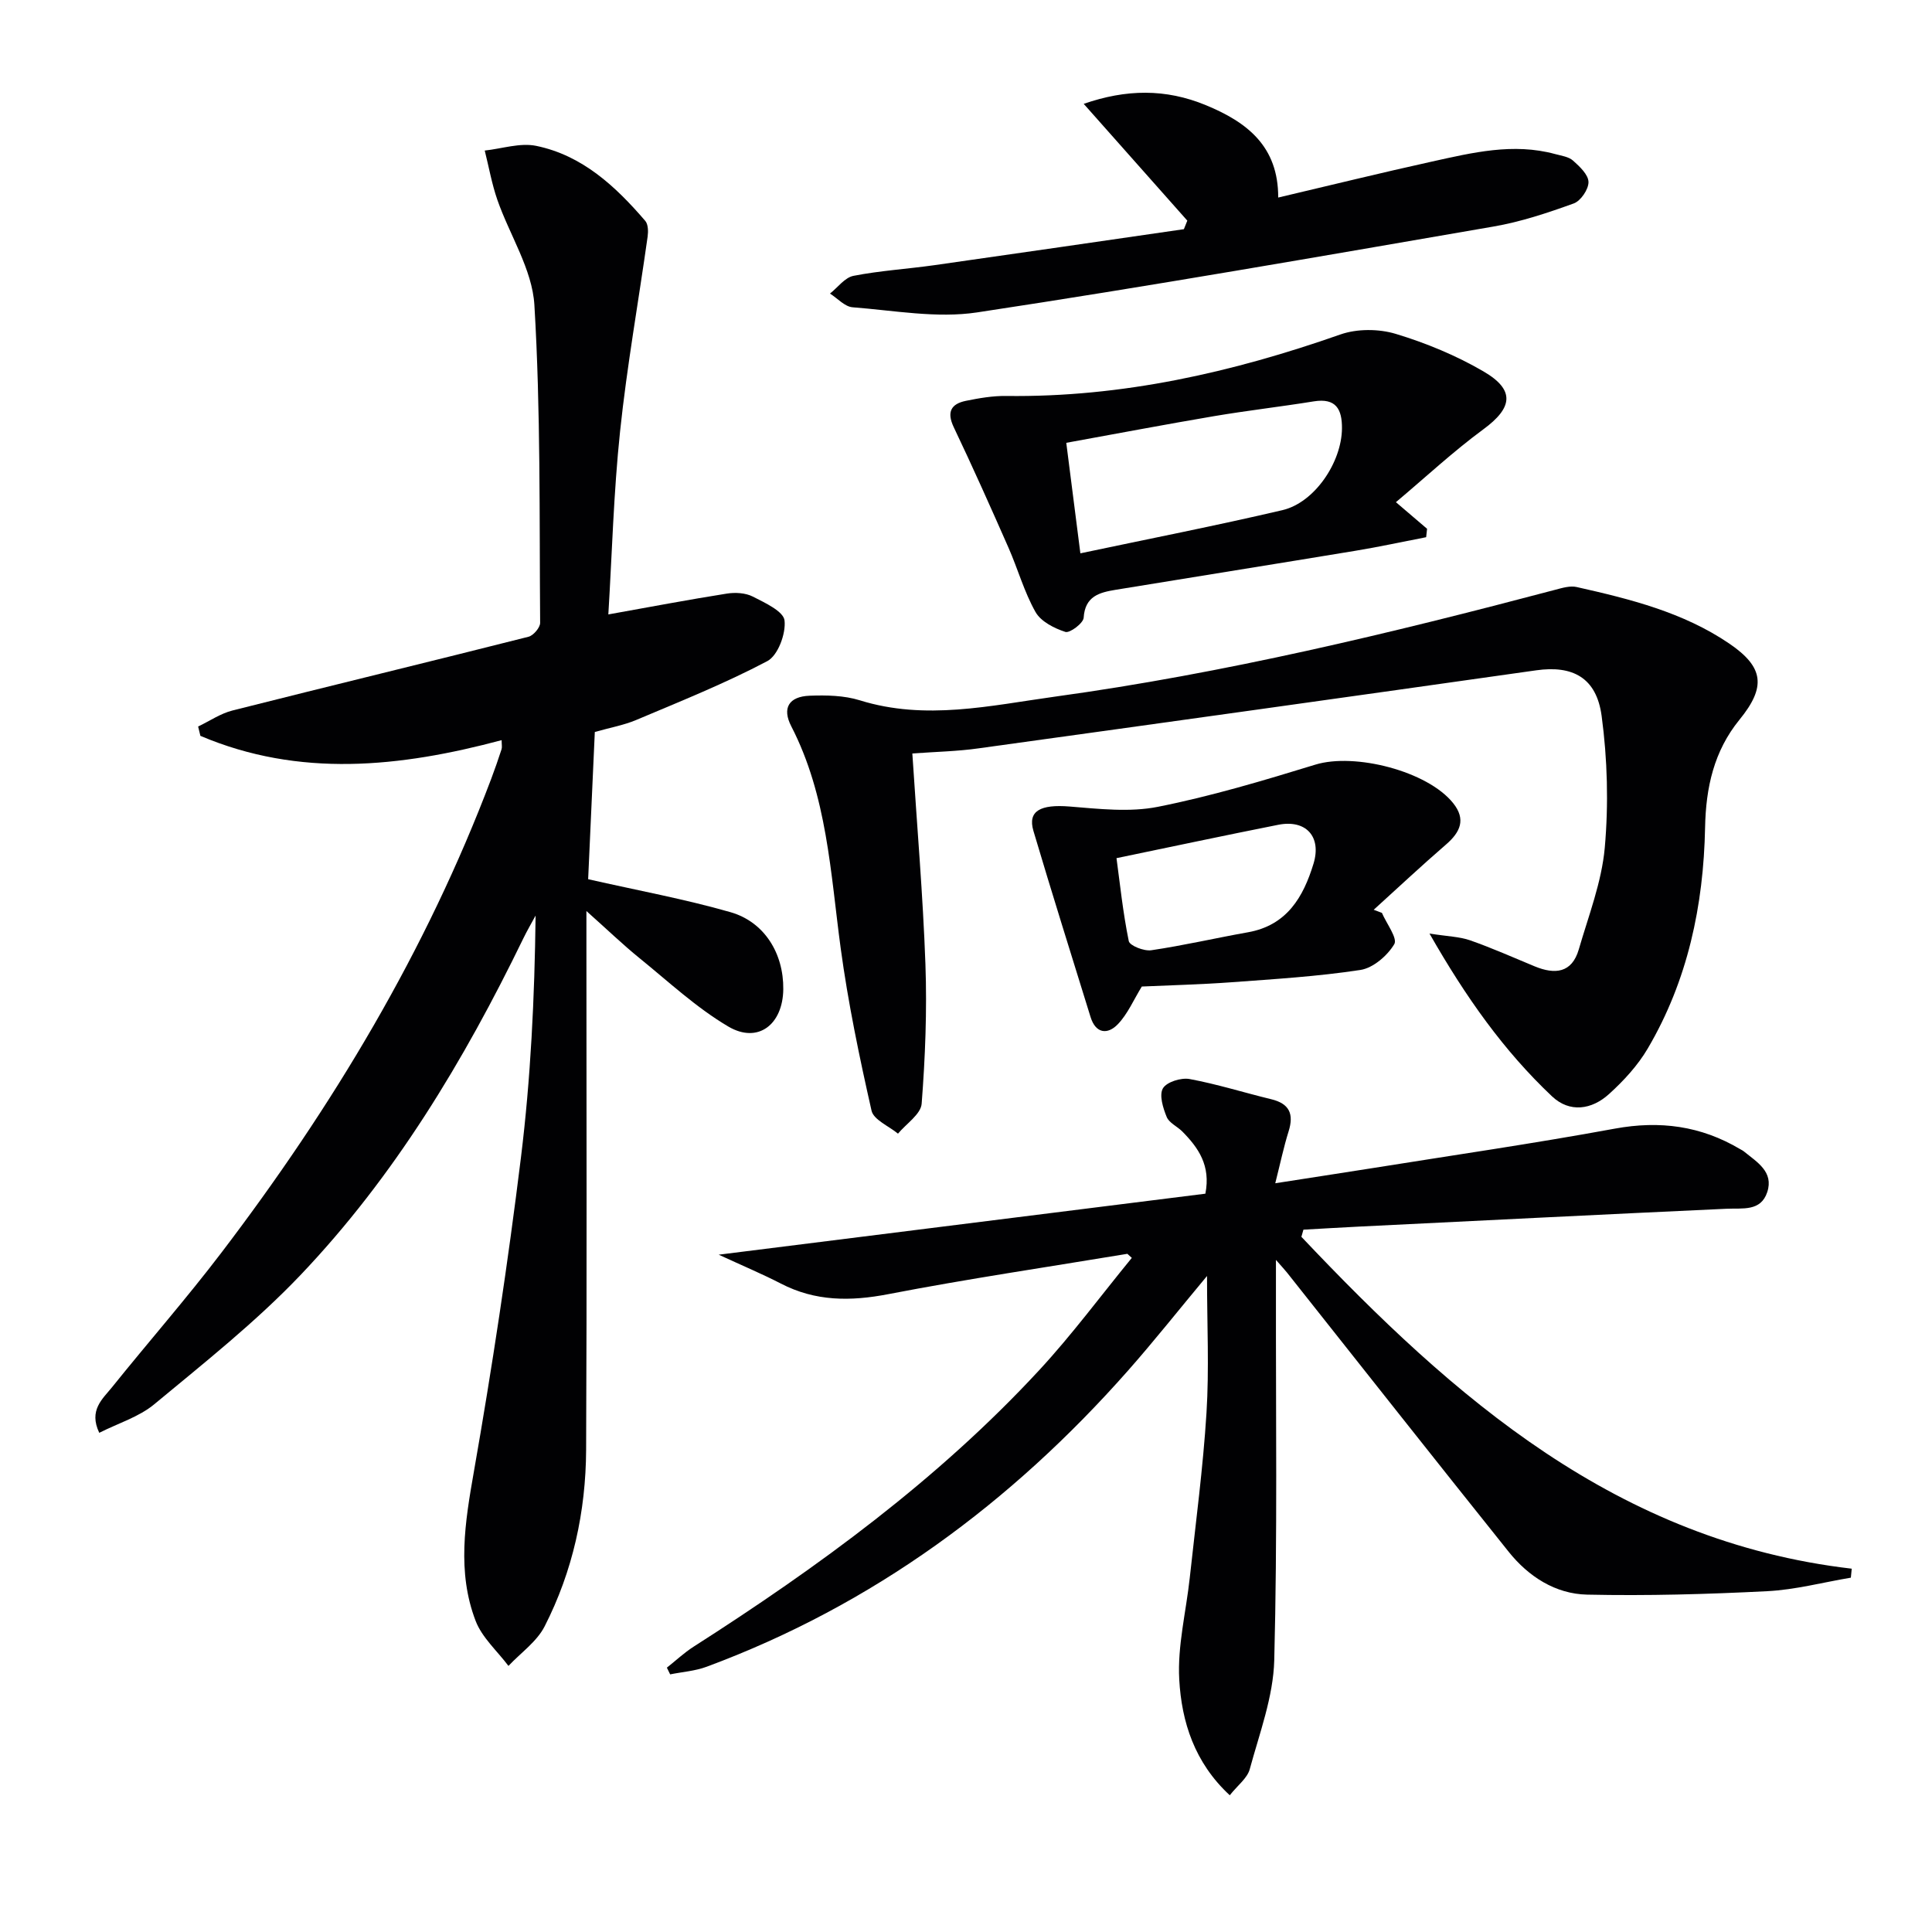
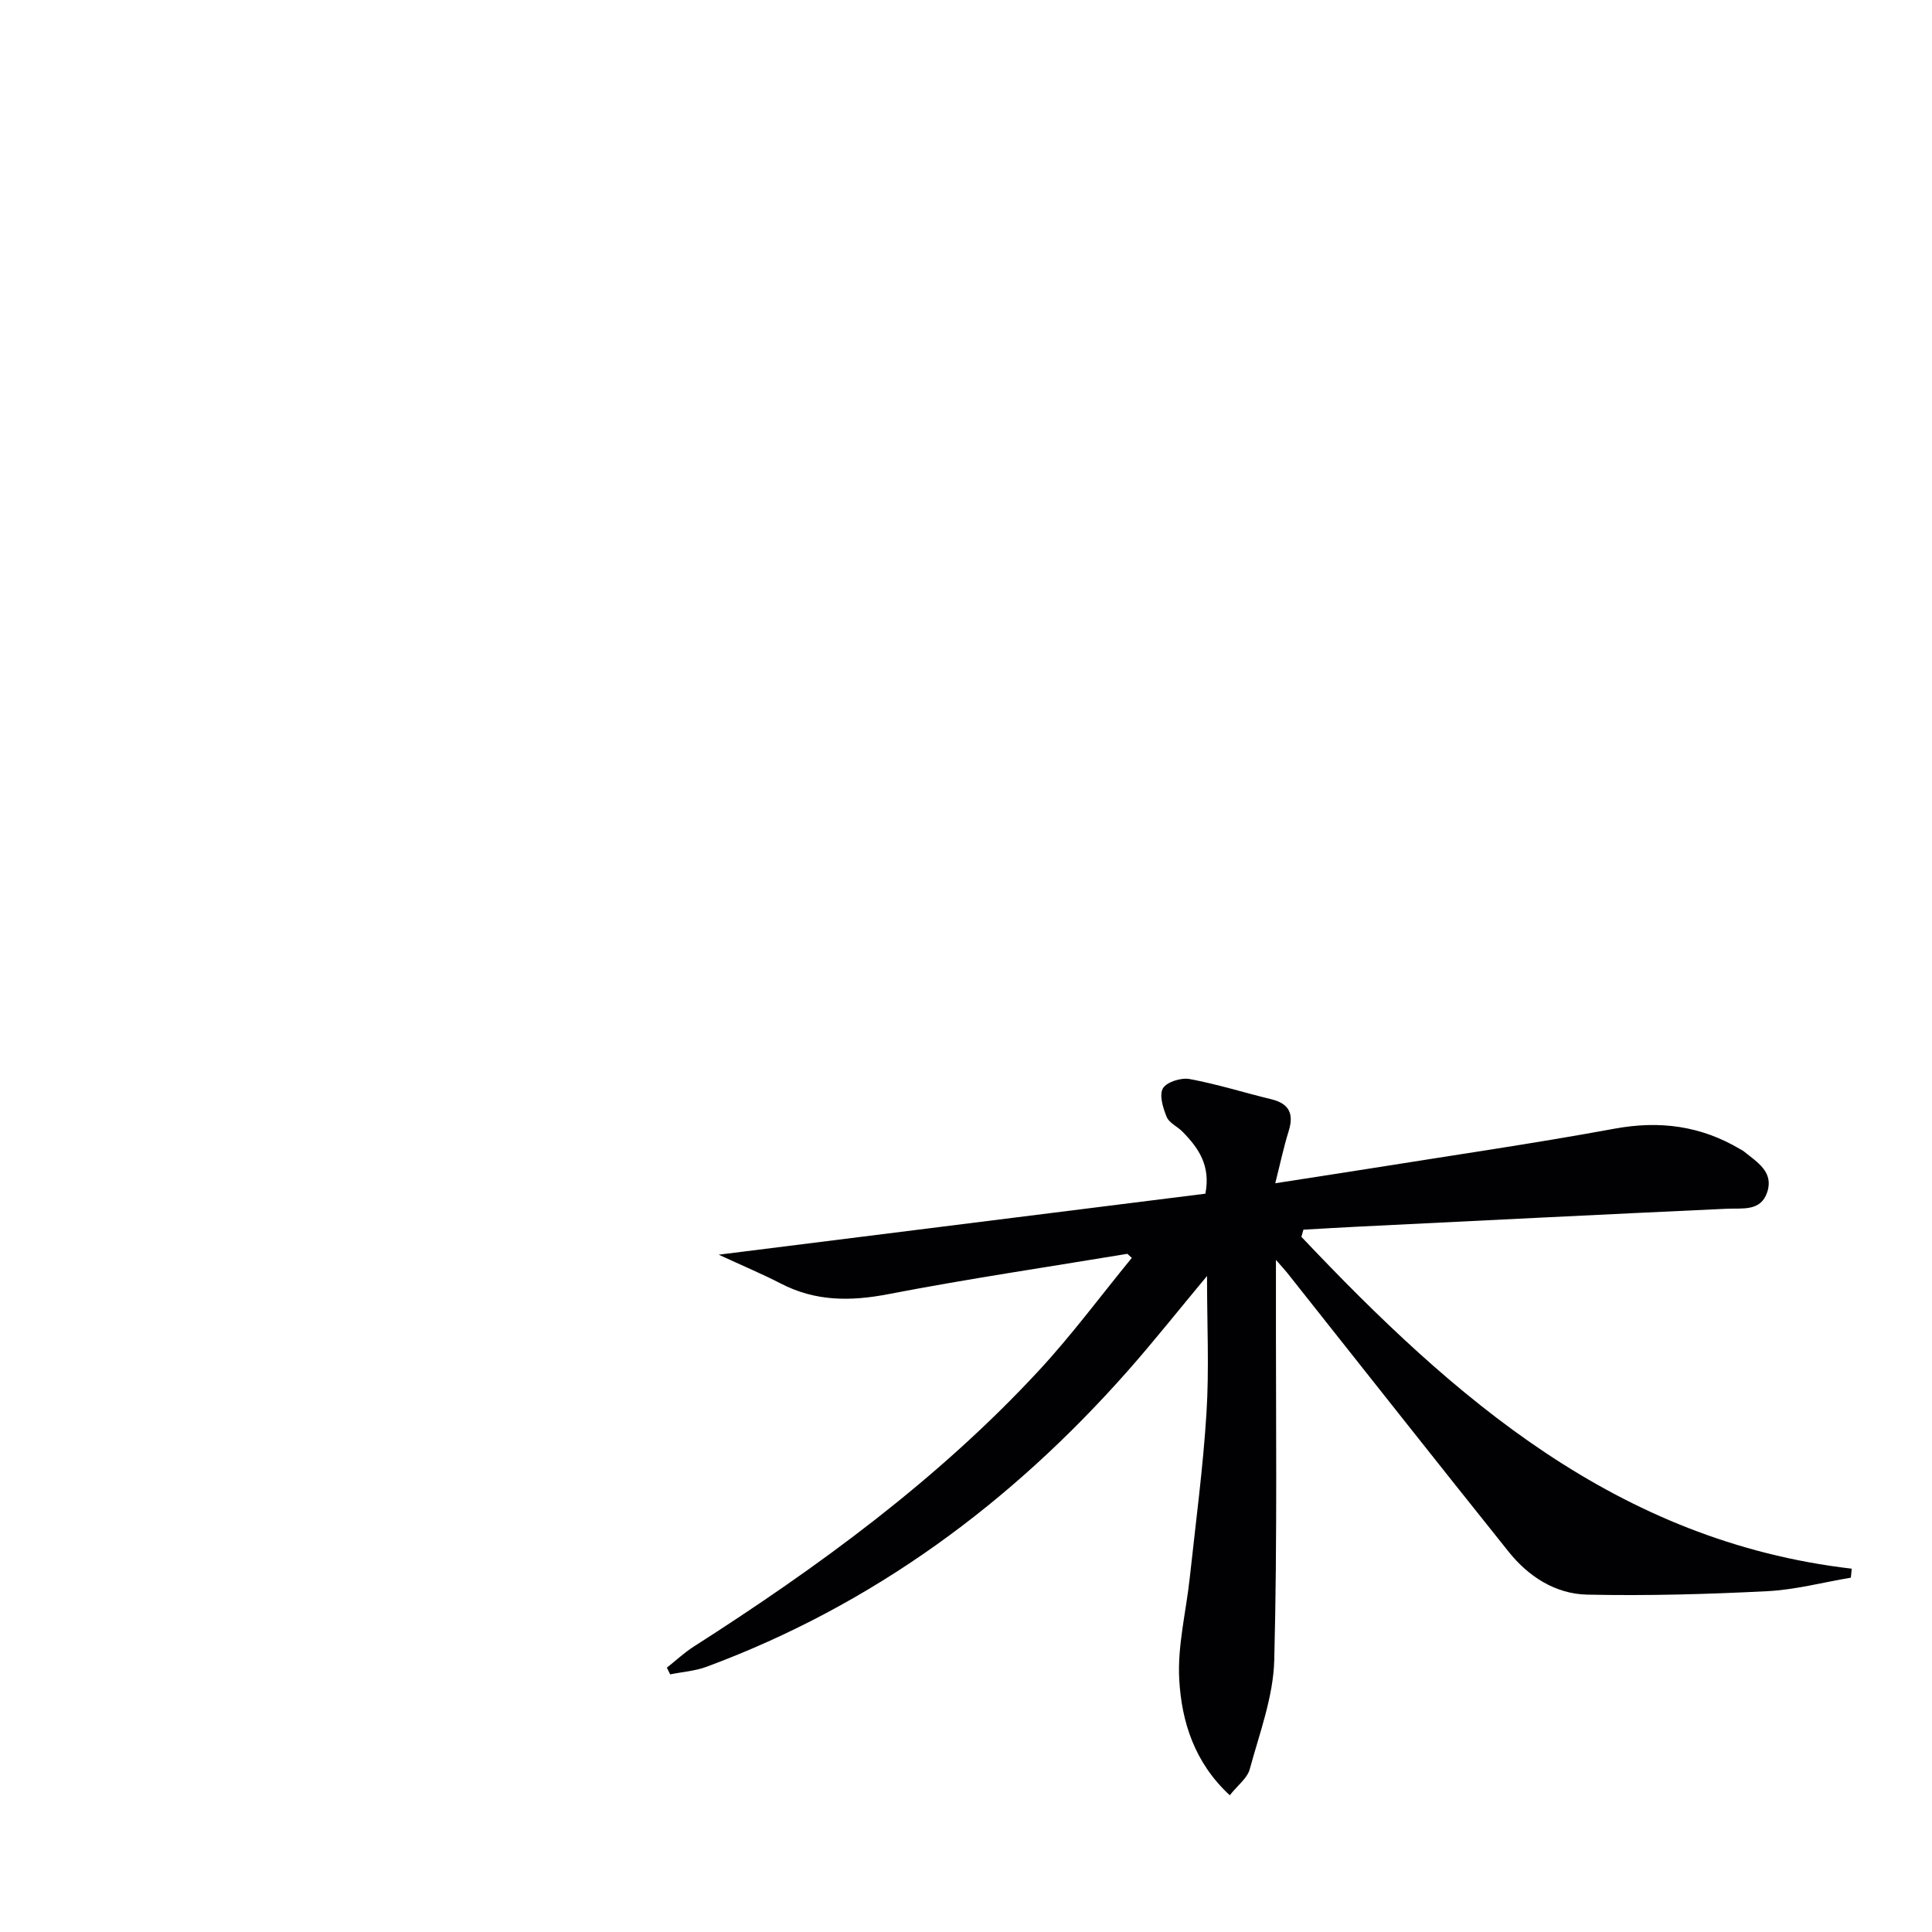
<svg xmlns="http://www.w3.org/2000/svg" enable-background="new 0 0 400 400" viewBox="0 0 400 400">
  <g fill="#010103">
-     <path d="m125.95 127.21c8.64-1.55 16.56-3.05 24.52-4.31 1.74-.28 3.86-.16 5.38.61 2.51 1.28 6.37 3.05 6.58 4.96.31 2.72-1.37 7.25-3.57 8.41-8.75 4.62-18 8.32-27.13 12.18-2.58 1.09-5.4 1.58-8.58 2.49-.48 10.5-.95 21.08-1.38 30.48 10.27 2.33 19.99 4.11 29.45 6.82 7.09 2.03 11.03 8.59 10.95 15.95-.08 7.33-5.24 11.34-11.37 7.74-6.64-3.91-12.41-9.32-18.45-14.21-3.33-2.7-6.43-5.69-10.94-9.71v7.05c0 34.83.11 69.66-.06 104.5-.06 12.77-2.76 25.13-8.59 36.55-1.62 3.18-4.95 5.48-7.49 8.19-2.32-3.09-5.47-5.86-6.8-9.33-3.88-10.13-2.2-20.41-.36-30.88 3.78-21.57 7.06-43.26 9.74-65 2.03-16.47 2.83-33.09 3.04-50.14-.86 1.59-1.78 3.15-2.56 4.77-12.28 25.28-26.68 49.25-46.13 69.67-9.25 9.71-19.89 18.13-30.24 26.72-3.17 2.64-7.46 3.93-11.41 5.93-2.23-4.68.68-7 2.63-9.42 7.5-9.34 15.42-18.37 22.67-27.89 22.99-30.19 42.39-62.46 55.85-98.09.76-2.02 1.47-4.07 2.14-6.12.14-.43.02-.94.02-1.89-21.07 5.63-41.92 7.8-62.37-.89-.16-.64-.31-1.29-.47-1.93 2.36-1.13 4.62-2.69 7.11-3.32 20.42-5.16 40.89-10.1 61.3-15.27 1.01-.26 2.41-1.9 2.4-2.88-.17-21.94.12-43.92-1.19-65.8-.44-7.39-5.14-14.5-7.68-21.81-1.14-3.3-1.75-6.78-2.6-10.17 3.56-.38 7.31-1.66 10.66-.97 9.55 1.97 16.43 8.38 22.58 15.54.6.7.63 2.17.49 3.21-1.89 13.45-4.29 26.85-5.71 40.36-1.34 12.68-1.67 25.49-2.43 37.9z" />
    <path d="m269.44 256.07c31.54 33.34 65.33 63.04 113.94 68.71-.06.62-.12 1.24-.18 1.86-5.78.97-11.53 2.51-17.34 2.8-12.41.63-24.86.98-37.27.71-6.54-.14-12.11-3.72-16.22-8.85-15.37-19.2-30.6-38.52-45.88-57.79-.47-.59-.98-1.13-2.32-2.66v6.42c-.04 25.49.31 50.99-.35 76.47-.2 7.56-3.05 15.1-5.07 22.54-.51 1.88-2.51 3.35-4.14 5.41-7.31-6.76-9.97-15.21-10.46-23.95-.39-6.97 1.42-14.05 2.18-21.1 1.23-11.37 2.75-22.72 3.46-34.12.57-9.09.11-18.24.11-28.34-5.83 6.99-10.92 13.43-16.34 19.57-24.19 27.4-52.81 48.56-87.28 61.34-2.38.88-5.02 1.06-7.53 1.57-.23-.46-.46-.93-.68-1.39 1.84-1.45 3.56-3.08 5.53-4.34 25.87-16.54 50.58-34.58 71.53-57.22 6.82-7.37 12.82-15.5 19.2-23.28-.31-.28-.61-.56-.92-.84-16.5 2.74-33.07 5.18-49.49 8.35-7.83 1.51-15.09 1.52-22.25-2.19-3.78-1.95-7.71-3.6-12.87-5.98 34.52-4.33 67.57-8.47 100.76-12.63 1.14-5.82-1.44-9.5-4.77-12.87-1.05-1.06-2.74-1.78-3.24-3.02-.76-1.85-1.59-4.53-.78-5.92.77-1.32 3.76-2.25 5.51-1.93 5.7 1.05 11.25 2.81 16.9 4.18 3.79.91 4.74 3.06 3.61 6.66-1.02 3.26-1.72 6.62-2.76 10.74 7.1-1.11 13.41-2.07 19.72-3.07 16.87-2.7 33.79-5.15 50.59-8.24 9.32-1.71 17.81-.57 25.89 4.22.29.17.6.31.85.52 2.69 2.19 6.19 4.2 4.81 8.4-1.34 4.07-5.11 3.29-8.45 3.45-25.4 1.17-50.8 2.45-76.2 3.7-3.8.19-7.59.42-11.38.63-.15.49-.28.99-.42 1.48z" />
-     <path d="m188.89 156c.97 15.11 2.2 29.36 2.71 43.64.34 9.61-.04 19.28-.78 28.87-.17 2.18-3.19 4.14-4.9 6.2-1.9-1.57-5.05-2.86-5.48-4.77-2.52-11.13-4.86-22.35-6.39-33.66-2.11-15.62-2.79-31.48-10.23-45.92-1.94-3.76-.5-6.16 3.82-6.32 3.45-.13 7.12-.06 10.37.95 13.61 4.24 27.03 1.09 40.42-.76 35.08-4.83 69.44-13.1 103.63-22.14 1.42-.38 3.03-.86 4.38-.55 11.04 2.48 22.05 5.22 31.58 11.7 7.22 4.91 7.63 9.01 2.12 15.77-5.3 6.5-6.96 14.05-7.12 22.31-.32 16.15-3.59 31.68-11.87 45.76-2.07 3.52-4.98 6.68-8.03 9.44-3.56 3.23-8.13 3.93-11.8.46-9.94-9.39-17.79-20.43-25.36-33.7 3.77.6 6.22.64 8.4 1.4 4.54 1.59 8.95 3.56 13.4 5.4 4.16 1.71 7.68 1.4 9.11-3.51 2.02-6.97 4.74-13.93 5.38-21.06.8-9.02.56-18.31-.65-27.29-1.07-7.96-6.04-10.5-13.53-9.44-38.46 5.45-76.93 10.83-115.41 16.15-4.4.63-8.88.71-13.77 1.07z" />
-     <path d="m289.01 103.97c2.87 2.45 4.66 3.98 6.45 5.51-.06.58-.13 1.16-.19 1.74-4.89.95-9.77 2.01-14.69 2.82-16.52 2.73-33.06 5.36-49.59 8.07-3.34.55-6.35 1.3-6.63 5.79-.07 1.13-2.88 3.23-3.79 2.93-2.31-.75-5.07-2.15-6.18-4.12-2.35-4.16-3.65-8.9-5.59-13.31-3.68-8.36-7.41-16.71-11.34-24.96-1.5-3.16-.54-4.82 2.51-5.45 2.75-.56 5.58-1.05 8.37-1.01 23.91.31 46.75-4.86 69.17-12.73 3.45-1.21 7.93-1.19 11.45-.13 6.29 1.9 12.53 4.48 18.2 7.79 6.6 3.85 6.01 7.54-.07 11.99-6.24 4.59-11.95 9.92-18.08 15.07zm-65.33 10.59c14.38-3.04 28.16-5.74 41.83-8.94 6.67-1.56 12.27-9.91 12.33-16.92.03-3.99-1.24-6.34-5.84-5.6-6.87 1.11-13.78 1.9-20.64 3.06-10.08 1.71-20.12 3.62-30.6 5.52.95 7.53 1.85 14.57 2.92 22.88z" />
-     <path d="m245.82 45.68c-6.99-7.88-13.98-15.76-21.45-24.18 8.8-3.05 16.95-3.17 25.28.27 8.57 3.53 15.02 8.53 14.99 19.13 10.89-2.56 21.31-5.13 31.79-7.44 8.42-1.86 16.87-3.93 25.56-1.56 1.28.35 2.79.54 3.7 1.36 1.37 1.22 3.17 2.91 3.19 4.43.02 1.51-1.61 3.91-3.05 4.43-5.43 1.96-10.99 3.82-16.66 4.79-35.59 6.14-71.17 12.37-106.87 17.77-8.36 1.26-17.19-.4-25.77-1.06-1.63-.12-3.13-1.85-4.69-2.84 1.61-1.27 3.07-3.32 4.86-3.67 5.52-1.08 11.18-1.42 16.76-2.21 17.22-2.44 34.43-4.96 51.65-7.45.23-.59.47-1.18.71-1.77z" />
-     <path d="m286.11 189c.95 2.22 3.29 5.27 2.56 6.48-1.43 2.39-4.38 4.94-7.02 5.34-8.84 1.35-17.82 1.89-26.75 2.55-6.29.46-12.6.61-18.5.88-1.7 2.76-2.92 5.68-4.97 7.81-2.09 2.18-4.57 1.97-5.64-1.49-3.97-12.84-8.01-25.66-11.83-38.54-1.23-4.16 1.48-5.53 7.48-5.05 6.08.49 12.43 1.23 18.3.06 11.01-2.19 21.84-5.43 32.59-8.73 8.14-2.5 23.22 1.33 28.53 7.97 2.69 3.36 1.49 6-1.47 8.56-5.09 4.4-10 9-14.98 13.52.56.22 1.13.43 1.7.64zm-54.95-11.33c.7 5.15 1.32 11.22 2.54 17.17.19.95 3.15 2.12 4.65 1.9 6.71-.99 13.33-2.53 20.02-3.72 8.06-1.43 11.47-7.28 13.58-14.21 1.71-5.63-1.6-9.19-7.33-8.04-11 2.18-21.95 4.52-33.46 6.9z" />
  </g>
</svg>